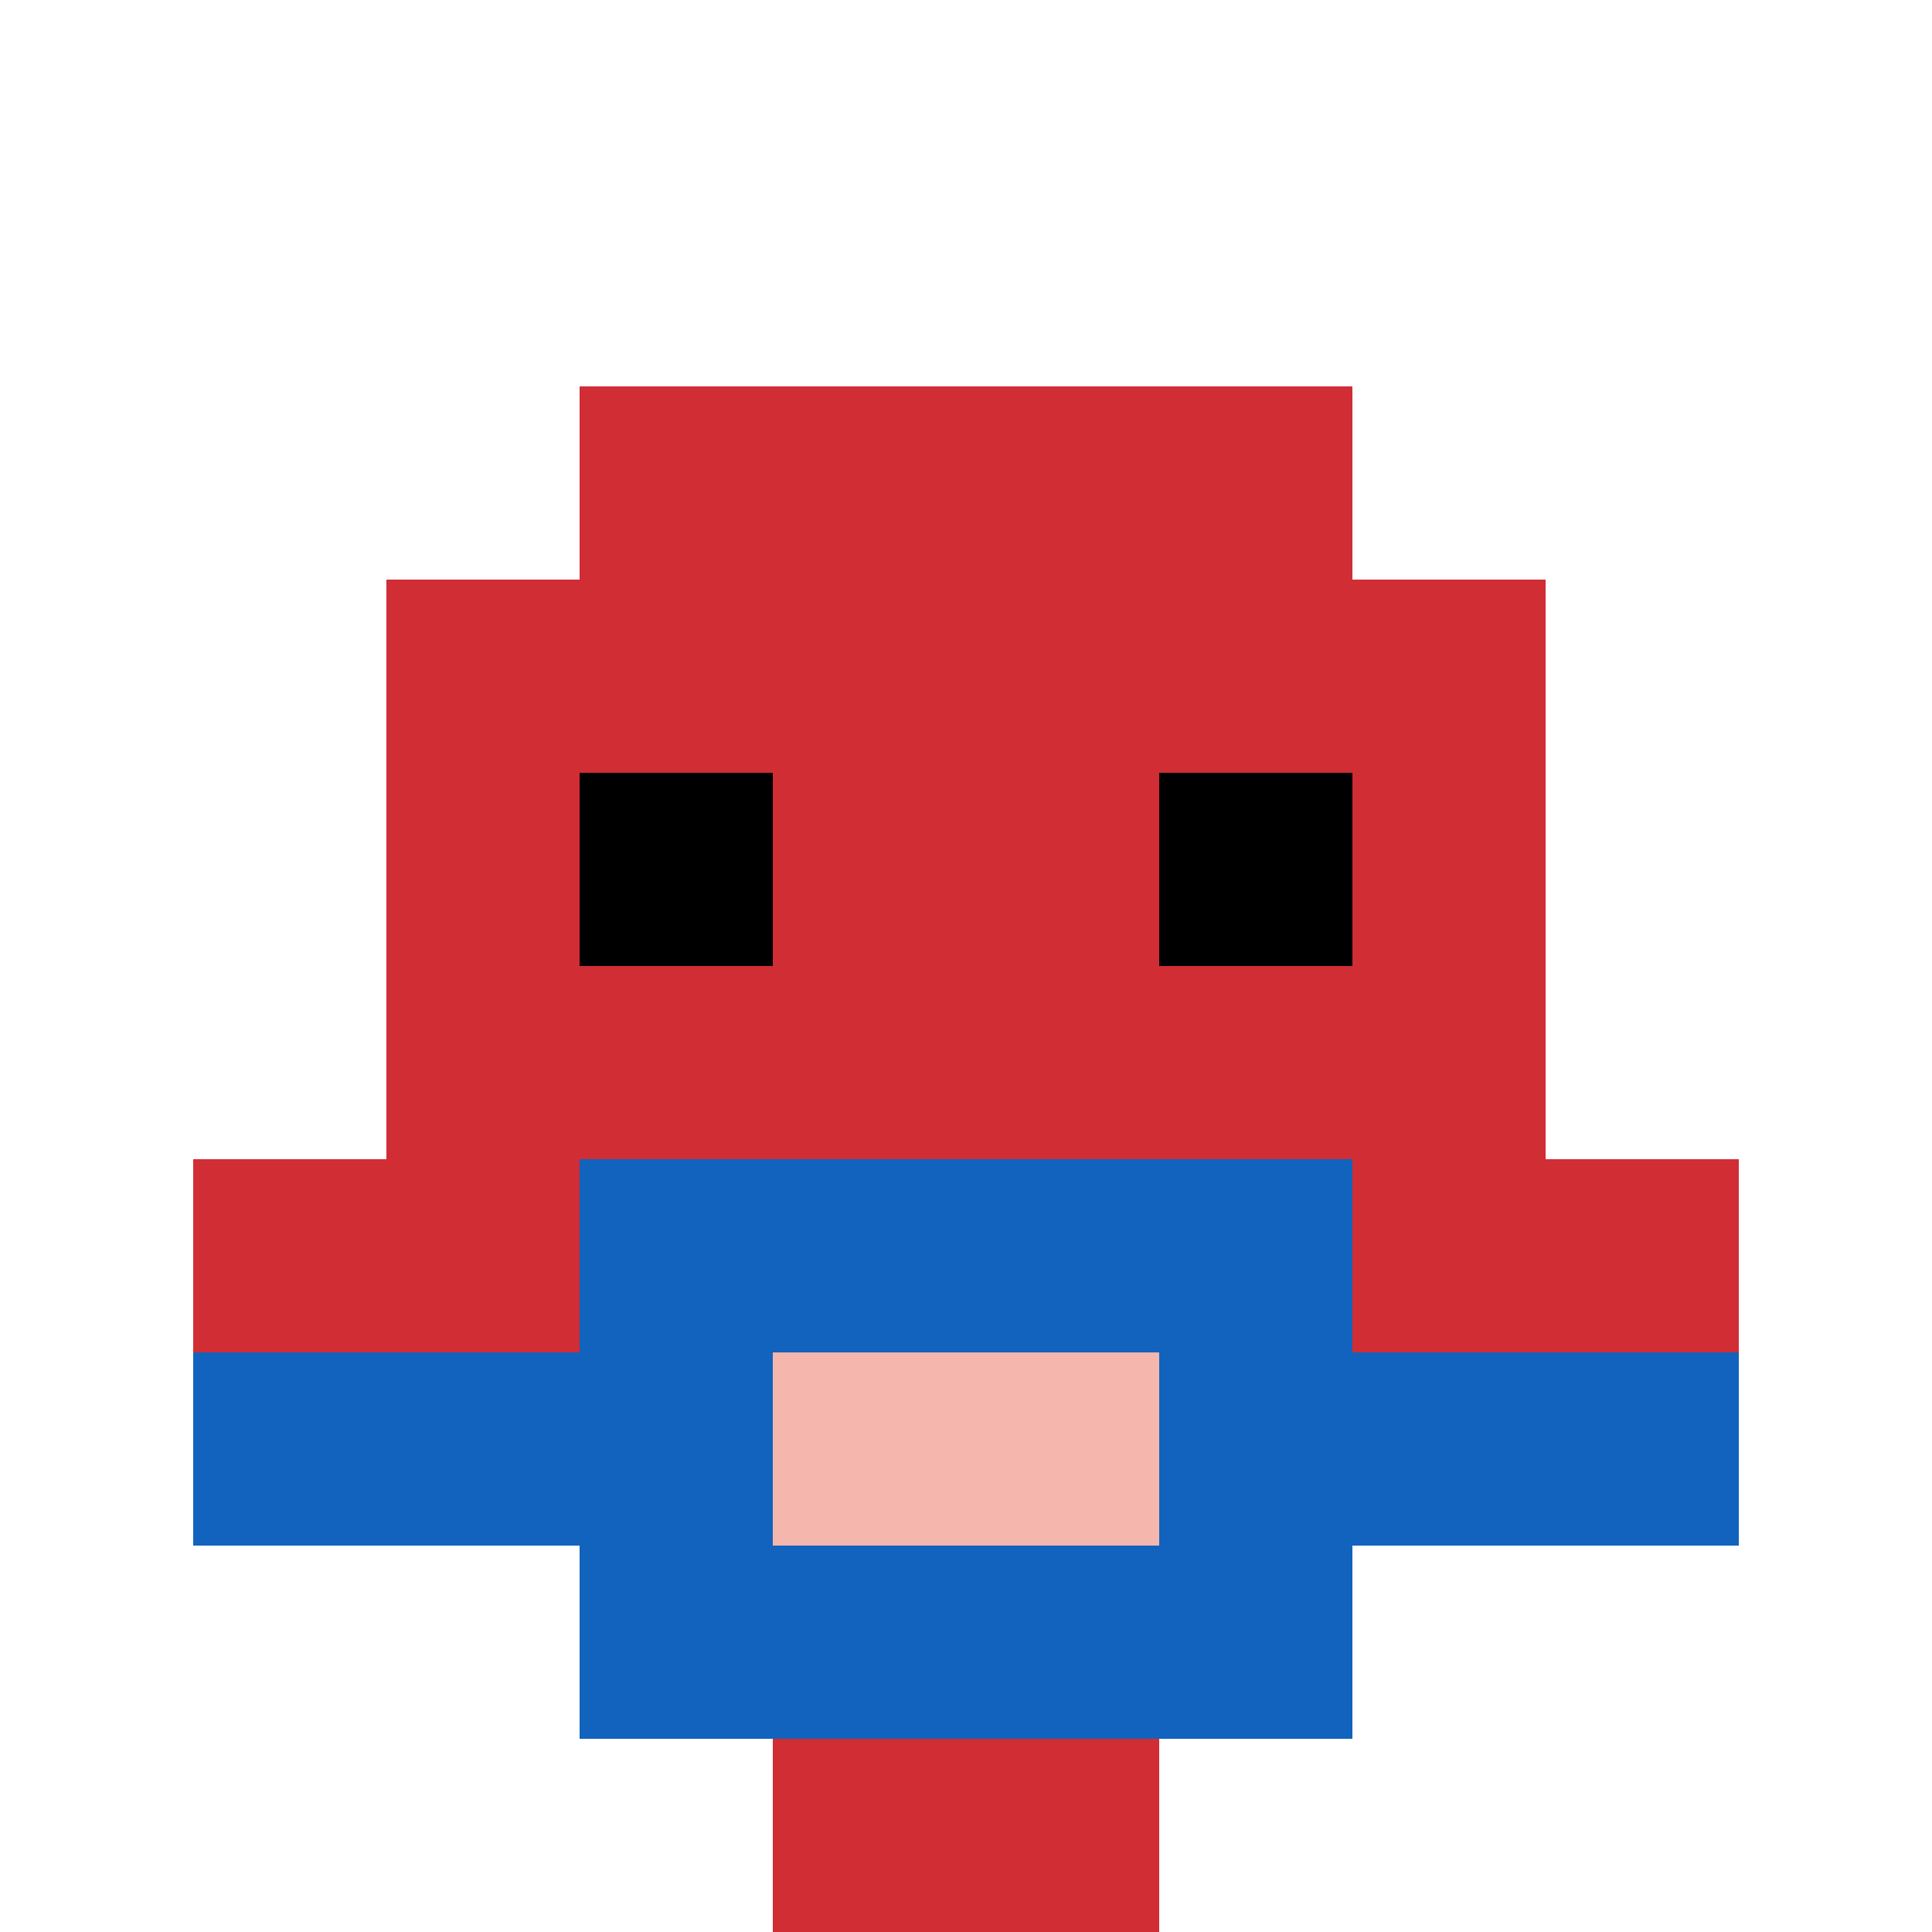
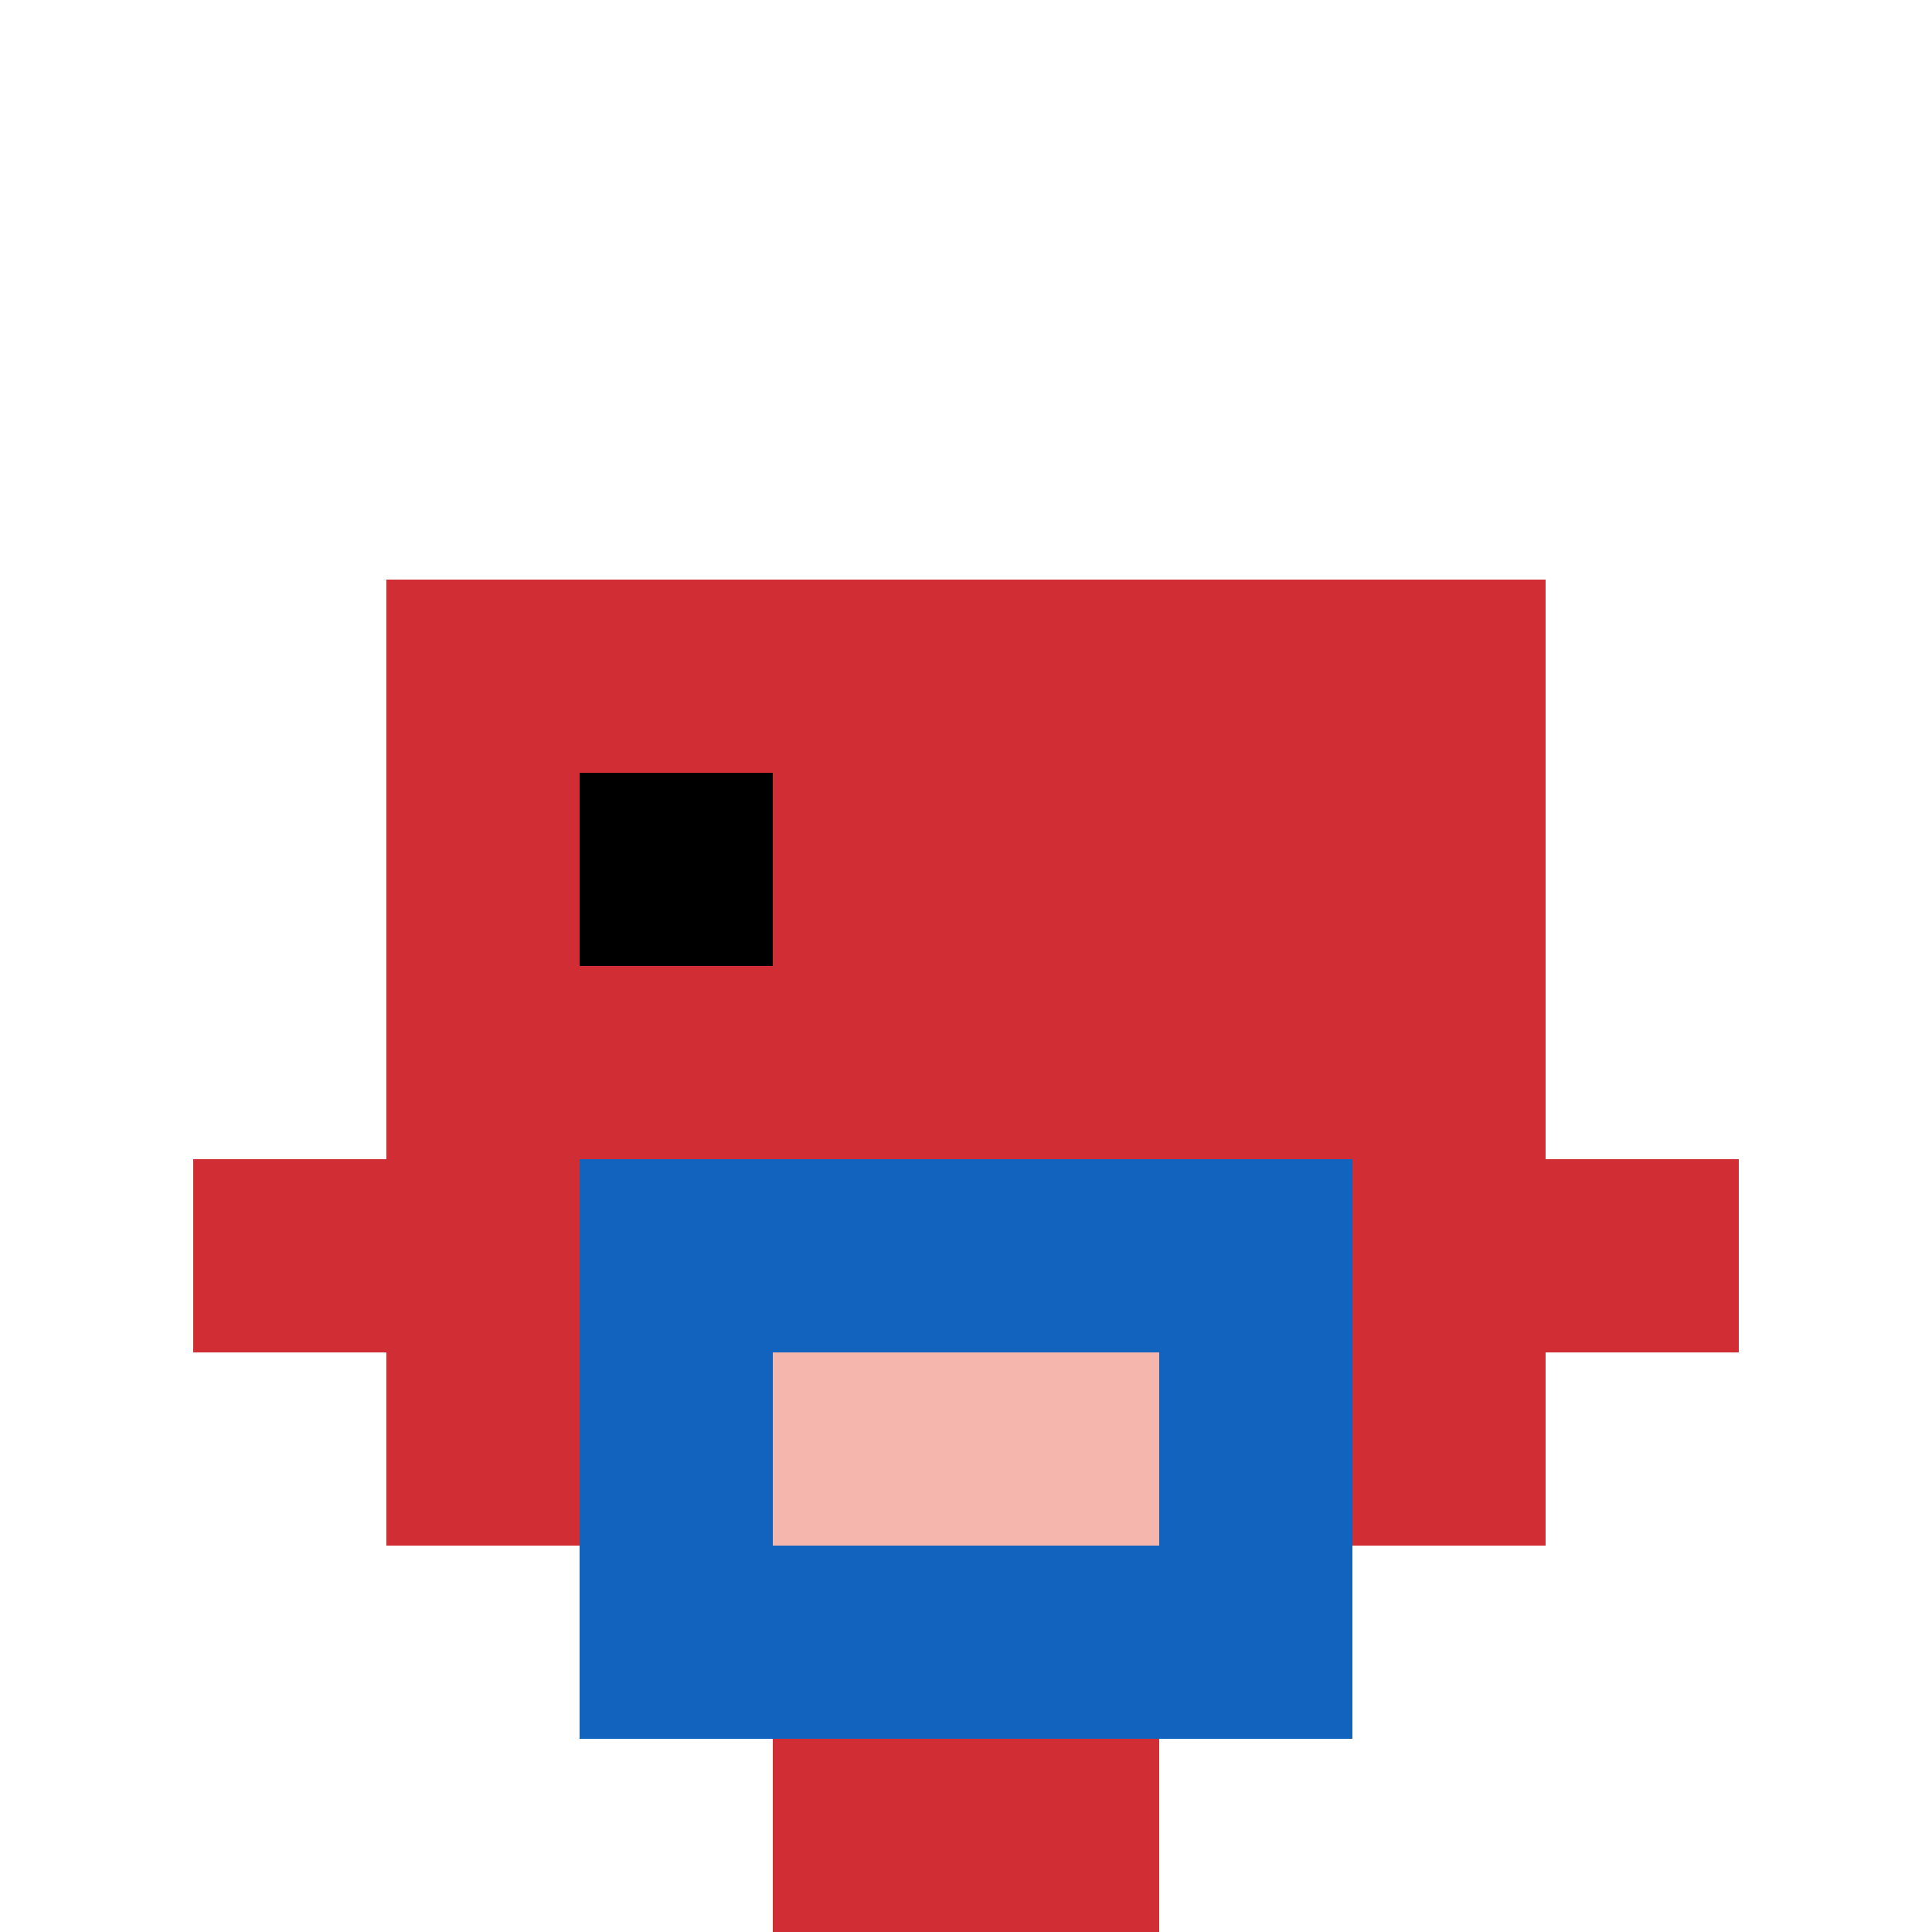
<svg xmlns="http://www.w3.org/2000/svg" version="1.1" width="1268" height="1268">
  <title>'goose-pfp-860939' by Dmitri Cherniak</title>
  <desc>seed=860939
backgroundColor=#ffffff
padding=20
innerPadding=0
timeout=500
dimension=1
border=false
Save=function(){return n.handleSave()}
frame=78

Rendered at Wed Oct 04 2023 02:04:54 GMT+0700 (Western Indonesia Time)
Generated in &lt;1ms
</desc>
  <defs />
  <rect width="100%" height="100%" fill="#ffffff" />
  <g>
    <g id="0-0">
-       <rect x="0" y="0" height="1268" width="1268" fill="#ffffff" />
      <g>
-         <rect id="0-0-3-2-4-7" x="380.4" y="253.6" width="507.2" height="887.6" fill="#D12D35" />
        <rect id="0-0-2-3-6-5" x="253.6" y="380.4" width="760.8" height="634" fill="#D12D35" />
        <rect id="0-0-4-8-2-2" x="507.2" y="1014.4" width="253.6" height="253.6" fill="#D12D35" />
        <rect id="0-0-1-6-8-1" x="126.8" y="760.8" width="1014.4" height="126.8" fill="#D12D35" />
-         <rect id="0-0-1-7-8-1" x="126.8" y="887.6" width="1014.4" height="126.8" fill="#1263BD" />
        <rect id="0-0-3-6-4-3" x="380.4" y="760.8" width="507.2" height="380.4" fill="#1263BD" />
        <rect id="0-0-4-7-2-1" x="507.2" y="887.6" width="253.6" height="126.8" fill="#F4B6AD" />
        <rect id="0-0-3-4-1-1" x="380.4" y="507.2" width="126.8" height="126.8" fill="#000000" />
-         <rect id="0-0-6-4-1-1" x="760.8" y="507.2" width="126.8" height="126.8" fill="#000000" />
      </g>
      <rect x="0" y="0" stroke="white" stroke-width="0" height="1268" width="1268" fill="none" />
    </g>
  </g>
</svg>